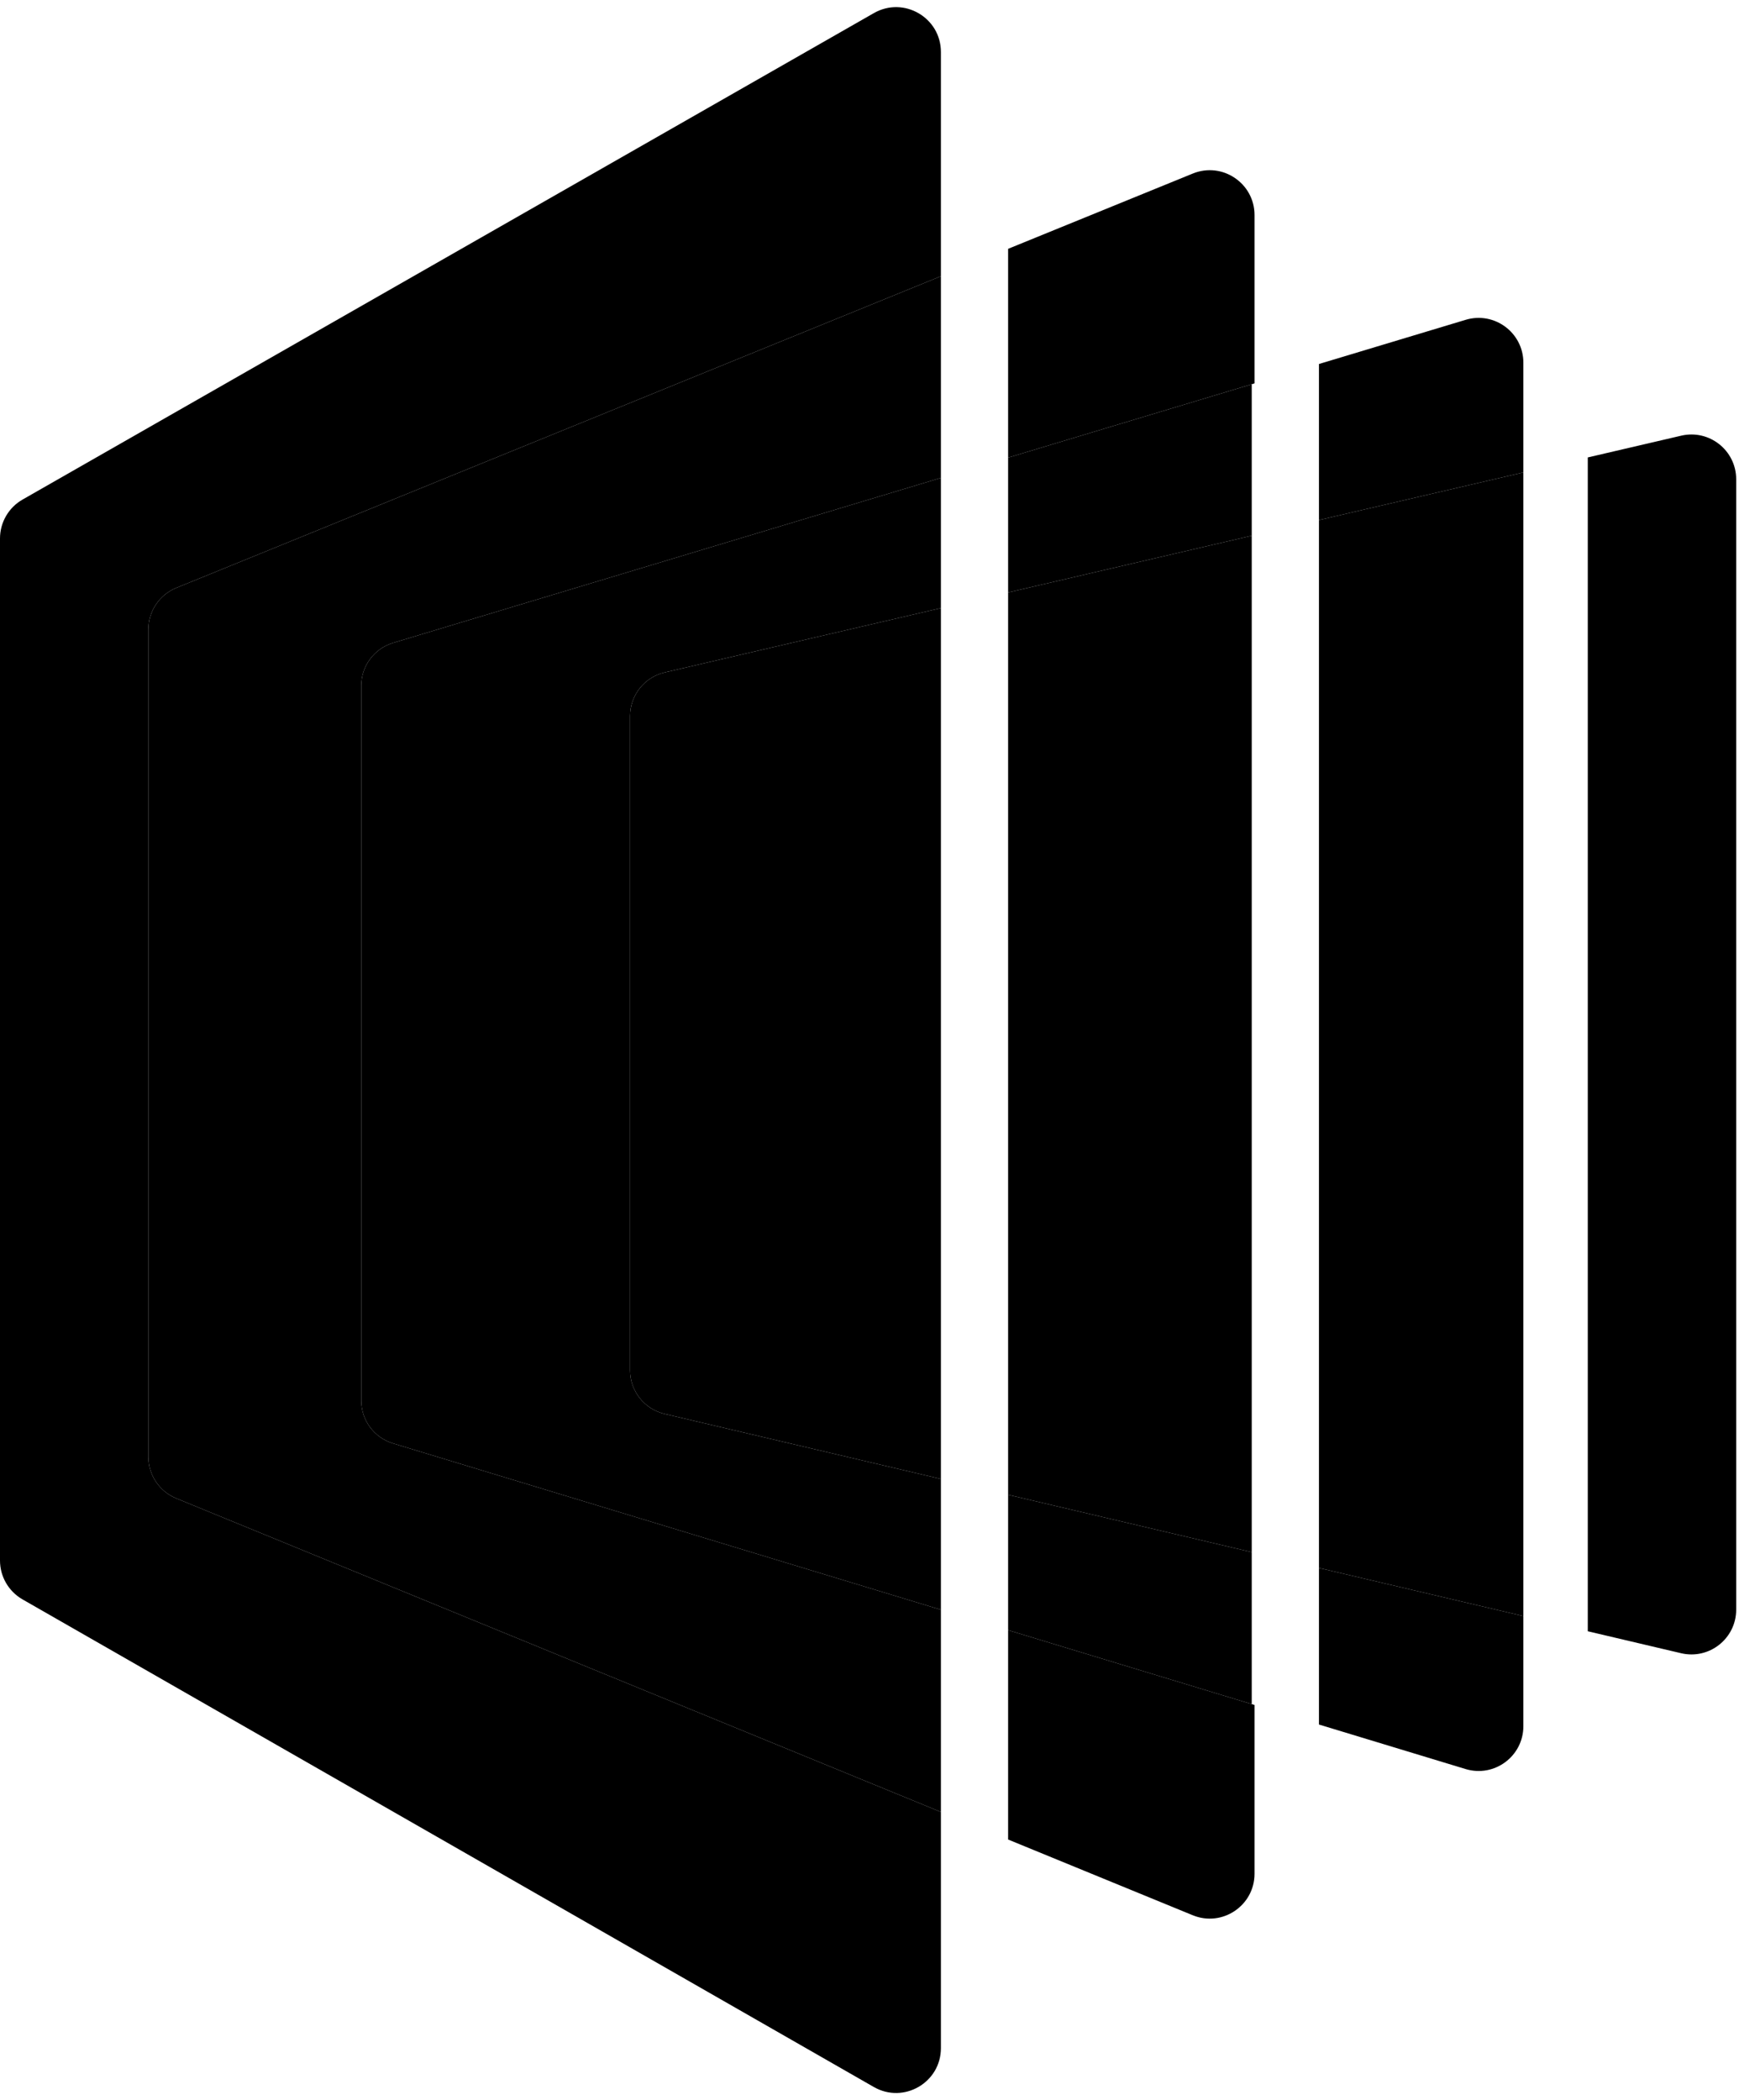
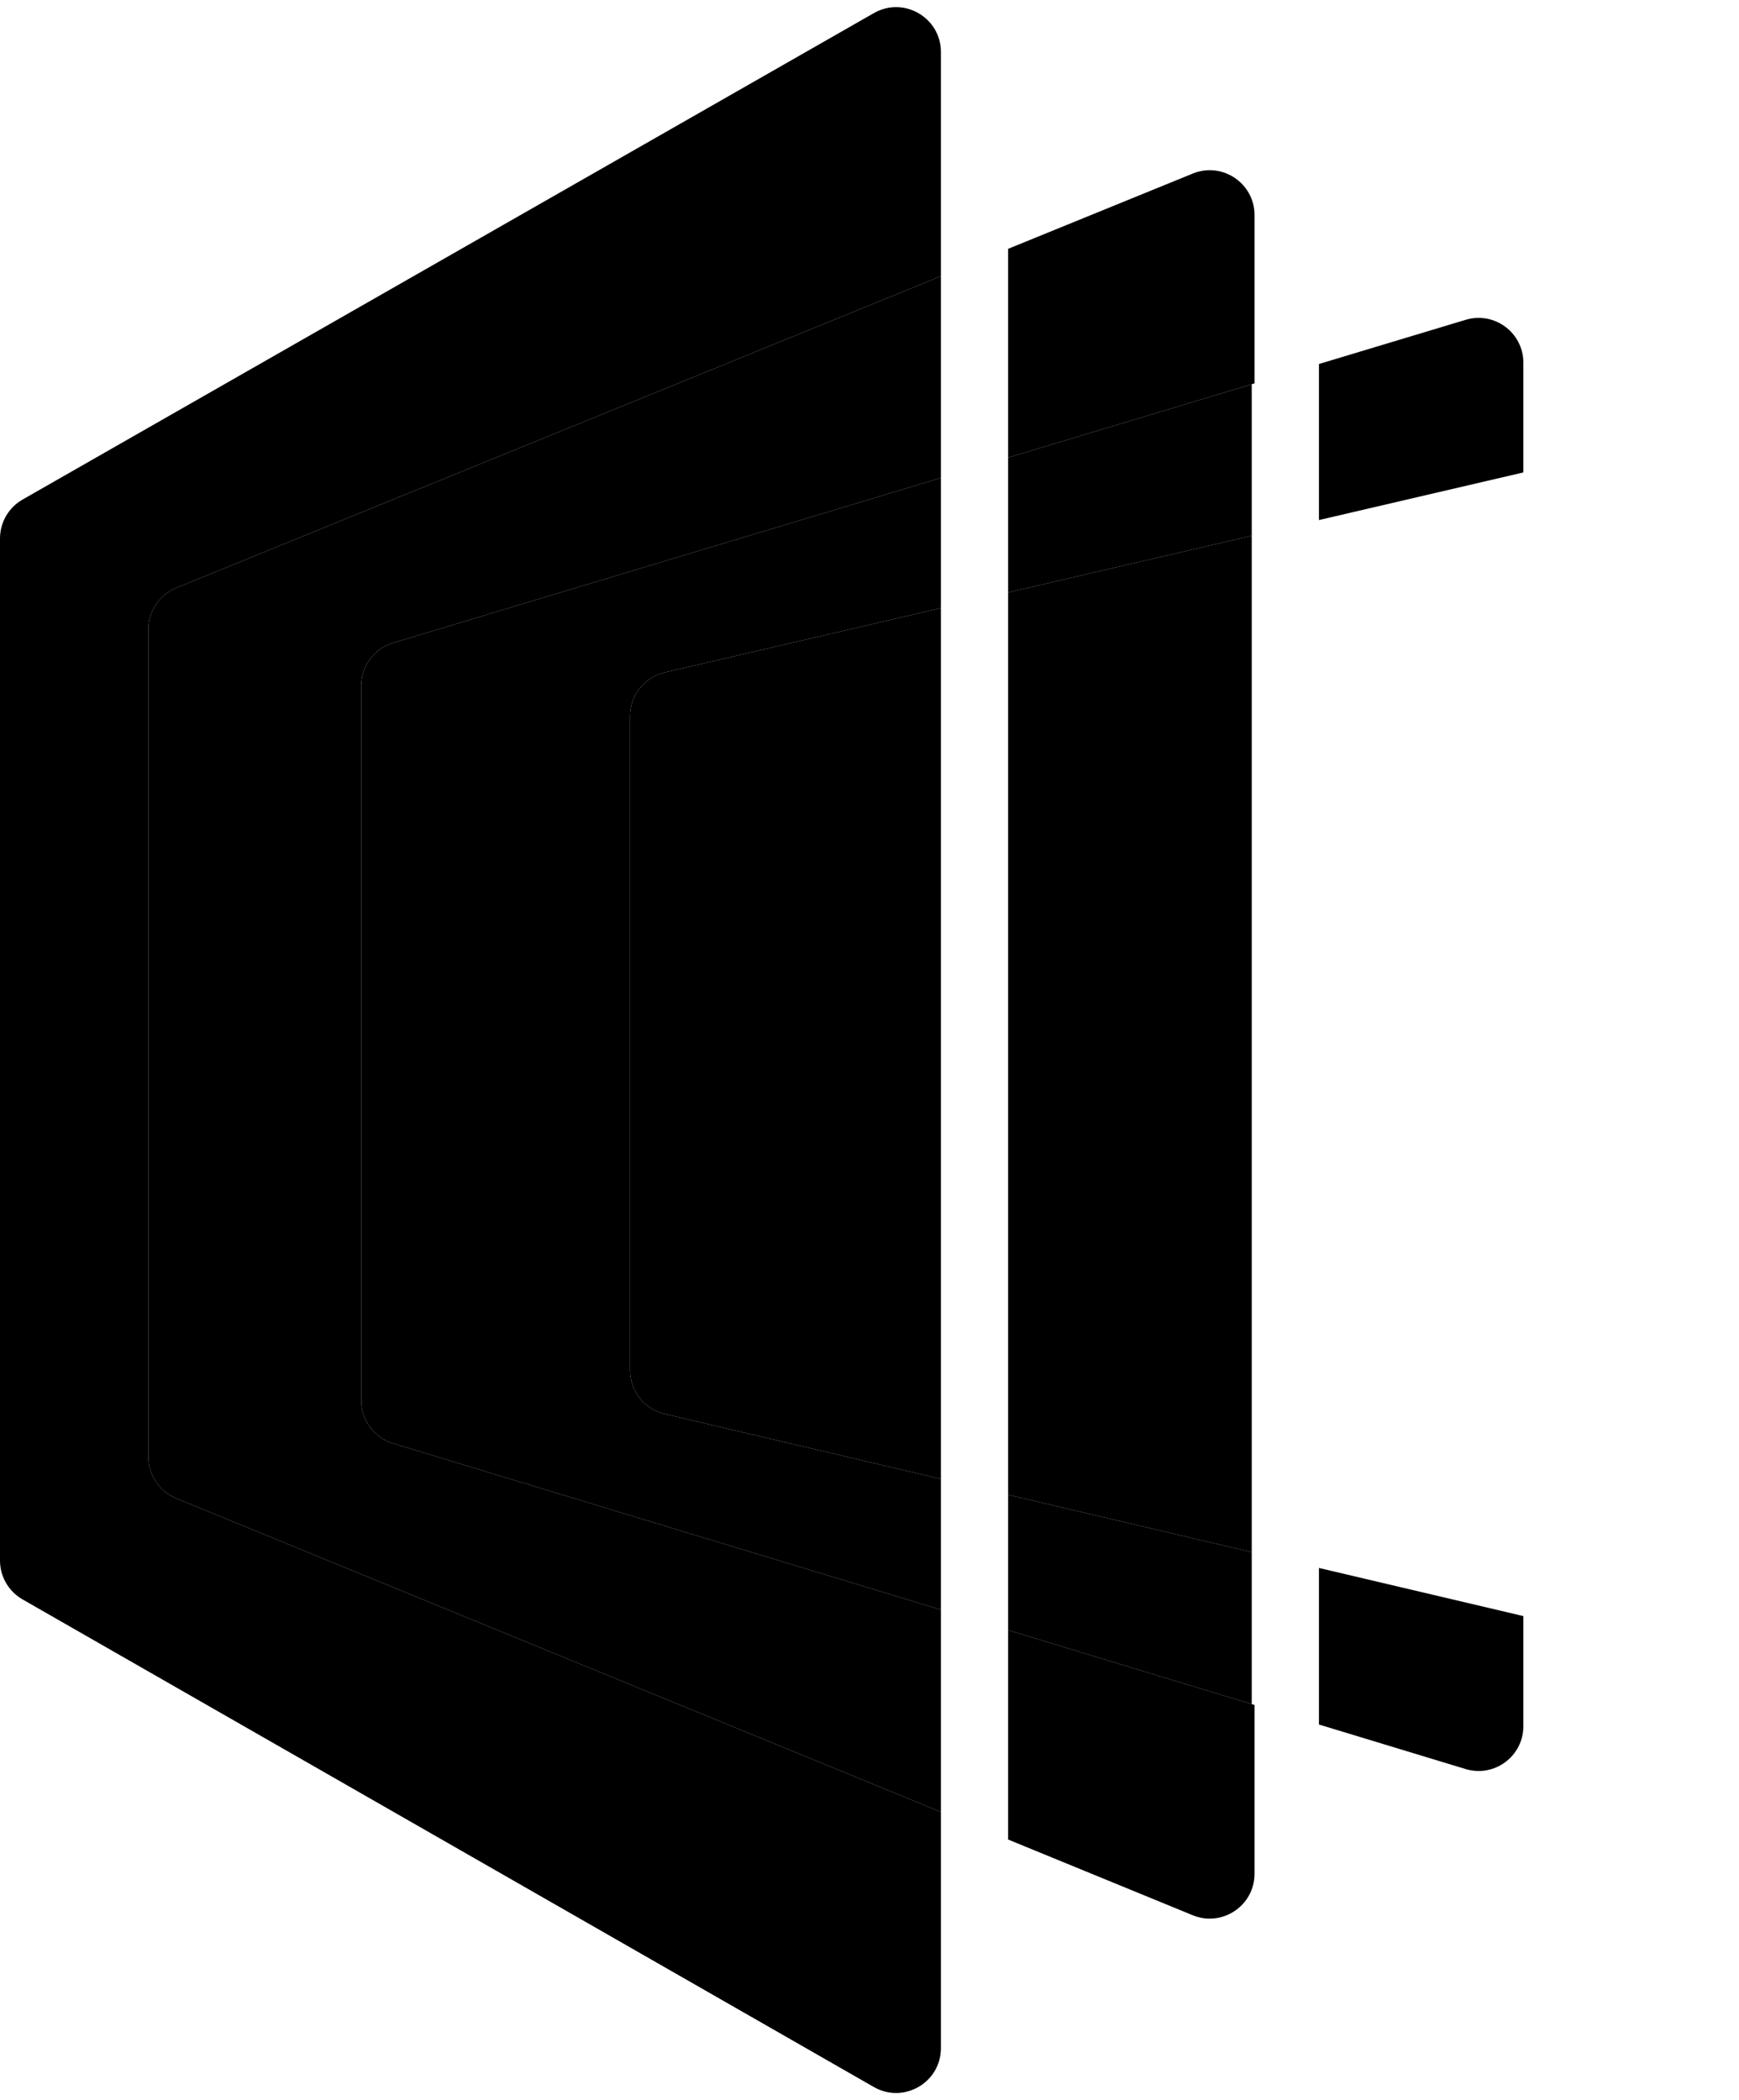
<svg xmlns="http://www.w3.org/2000/svg" width="207" height="250" viewBox="0 0 207 250" fill="none">
-   <path d="M189 194.177L200.111 196.792C203.459 197.581 206.666 195.041 206.666 191.601V57.054C206.666 53.62 203.468 51.081 200.123 51.86L189 54.451V194.177Z" fill="#FF8E50" style="fill:#FF8E50;fill:color(display-p3 1 0.557 0.315);fill-opacity:1;" />
  <path d="M174.45 210.577L157 205.279V186.642L181.333 192.371V205.474C181.333 209.054 177.876 211.617 174.45 210.577Z" fill="#FF8E50" style="fill:#FF8E50;fill:color(display-p3 1 0.557 0.315);fill-opacity:1;" />
  <path d="M181.333 56.236L157 61.904V43.329L174.461 38.07C177.885 37.039 181.333 39.601 181.333 43.176V56.236Z" fill="#FF8E50" style="fill:#FF8E50;fill:color(display-p3 1 0.557 0.315);fill-opacity:1;" />
-   <path d="M157 186.642L181.333 192.371V56.236L157 61.904V186.642Z" fill="#E7481B" style="fill:#E7481B;fill:color(display-p3 0.906 0.282 0.106);fill-opacity:1;" />
  <path d="M141.973 227.98L120 218.968V194.045L149.33 202.95V223.046C149.33 226.839 145.483 229.419 141.973 227.98Z" fill="#FF8E50" style="fill:#FF8E50;fill:color(display-p3 1 0.557 0.315);fill-opacity:1;" />
  <path d="M149.33 45.639L120 54.474V29.619L141.984 20.658C145.492 19.229 149.33 21.809 149.33 25.597V45.639Z" fill="#FF8E50" style="fill:#FF8E50;fill:color(display-p3 1 0.557 0.315);fill-opacity:1;" />
  <path d="M149 45.739L120 54.474V70.522L149 63.767V45.739Z" fill="#E7481B" style="fill:#E7481B;fill:color(display-p3 0.906 0.282 0.106);fill-opacity:1;" />
  <path d="M149 184.759L120 177.931V194.045L149 202.85V184.759Z" fill="#E7481B" style="fill:#E7481B;fill:color(display-p3 0.906 0.282 0.106);fill-opacity:1;" />
  <path d="M149 63.767L120 70.522V177.931L149 184.759V63.767Z" fill="#C71E07" style="fill:#C71E07;fill:color(display-p3 0.78 0.118 0.028);fill-opacity:1;" />
  <path d="M104.02 1.56L2.687 59.465C1.026 60.414 0 62.181 0 64.095V185.756C0 187.668 1.023 189.433 2.682 190.384L104.016 248.427C107.571 250.463 112 247.896 112 243.799V215.687L20.974 178.355C18.972 177.534 17.664 175.584 17.664 173.42V74.916C17.664 72.748 18.977 70.796 20.984 69.977L112 32.88V6.19C112 2.095 107.576 -0.472 104.02 1.56Z" fill="#FF8E50" style="fill:#FF8E50;fill:color(display-p3 1 0.557 0.315);fill-opacity:1;" />
  <path d="M112 32.88L20.984 69.977C18.977 70.796 17.664 72.748 17.664 74.916V173.42C17.664 175.584 18.972 177.534 20.974 178.355L112 215.687V191.616L46.784 171.815C44.536 171.133 43 169.061 43 166.712V81.63C43 79.277 44.542 77.202 46.795 76.523L112 56.883V32.88Z" fill="#E7481B" style="fill:#E7481B;fill:color(display-p3 0.906 0.282 0.106);fill-opacity:1;" />
  <path d="M112 56.883L46.795 76.523C44.542 77.202 43 79.277 43 81.63V166.712C43 169.061 44.536 171.133 46.784 171.815L112 191.616V176.047L79.111 168.304C76.702 167.737 75 165.587 75 163.112V85.237C75 82.757 76.709 80.605 79.124 80.042L112 72.385V56.883Z" fill="#C71E07" style="fill:#C71E07;fill:color(display-p3 0.78 0.118 0.028);fill-opacity:1;" />
  <path d="M112 72.385L79.124 80.042C76.709 80.605 75 82.757 75 85.237V163.113C75 165.587 76.702 167.737 79.111 168.304L112 176.047V72.385Z" fill="#9E0C03" style="fill:#9E0C03;fill:color(display-p3 0.62 0.046 0.011);fill-opacity:1;" />
</svg>